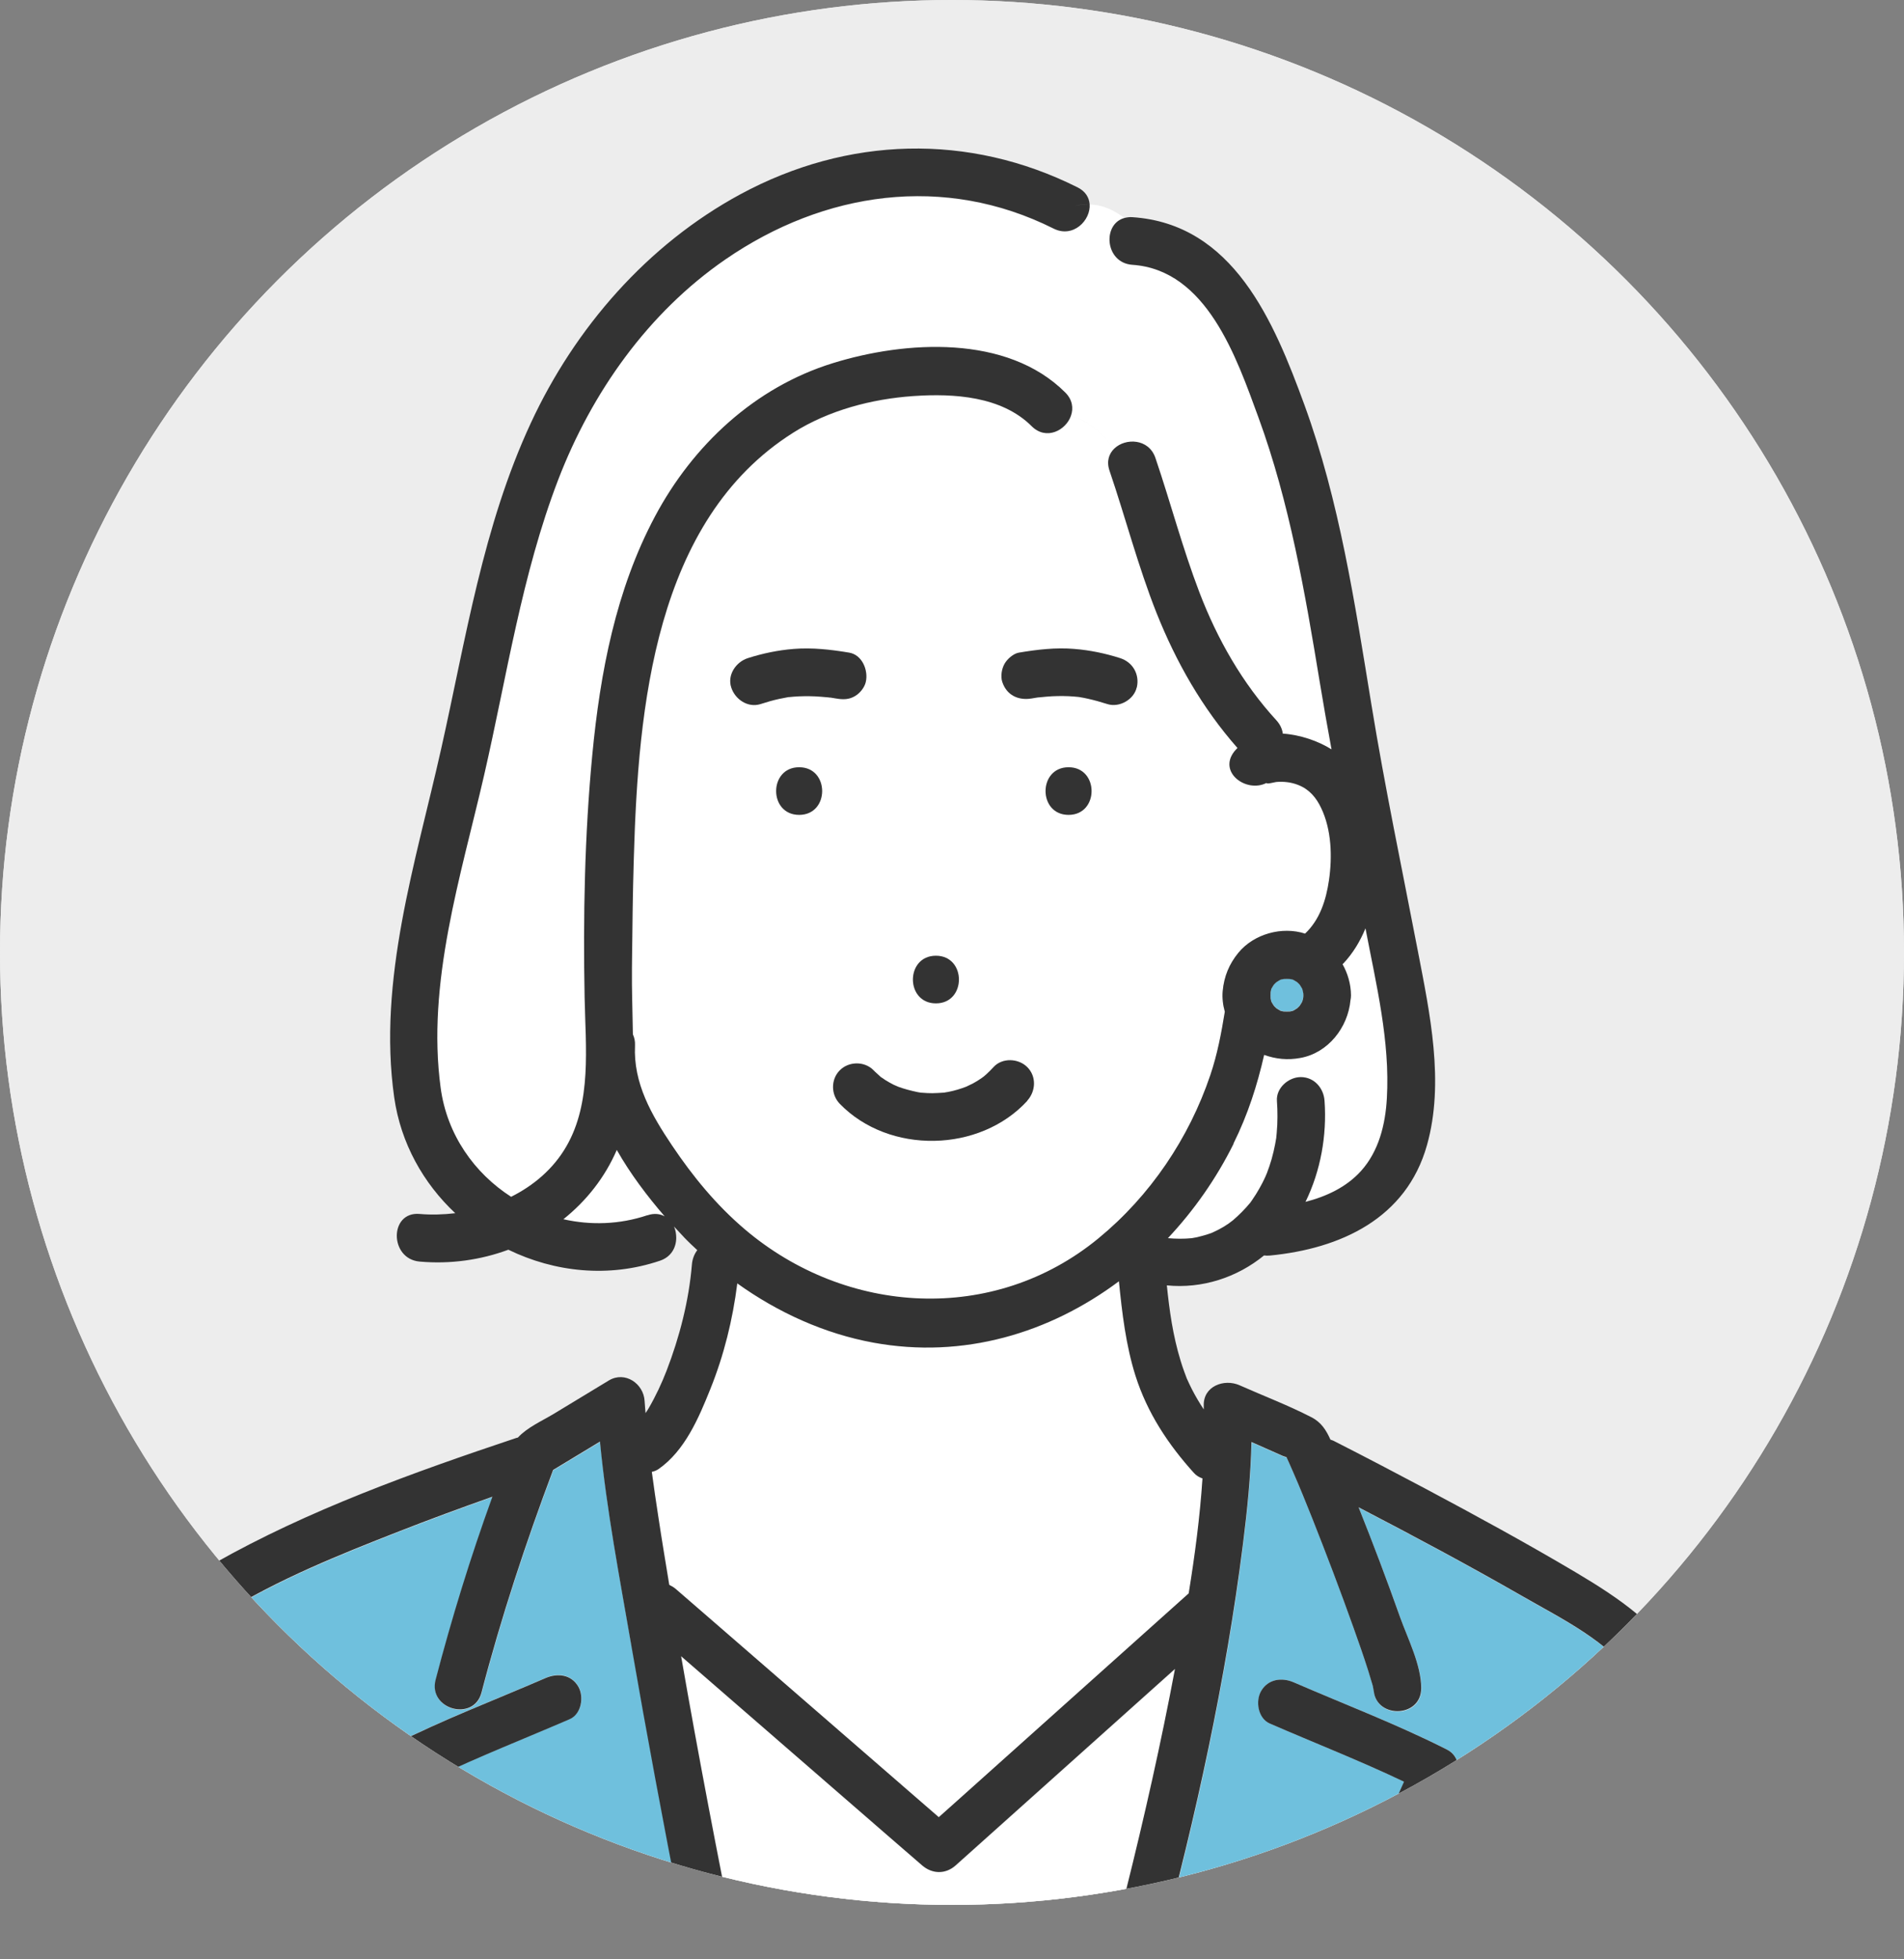
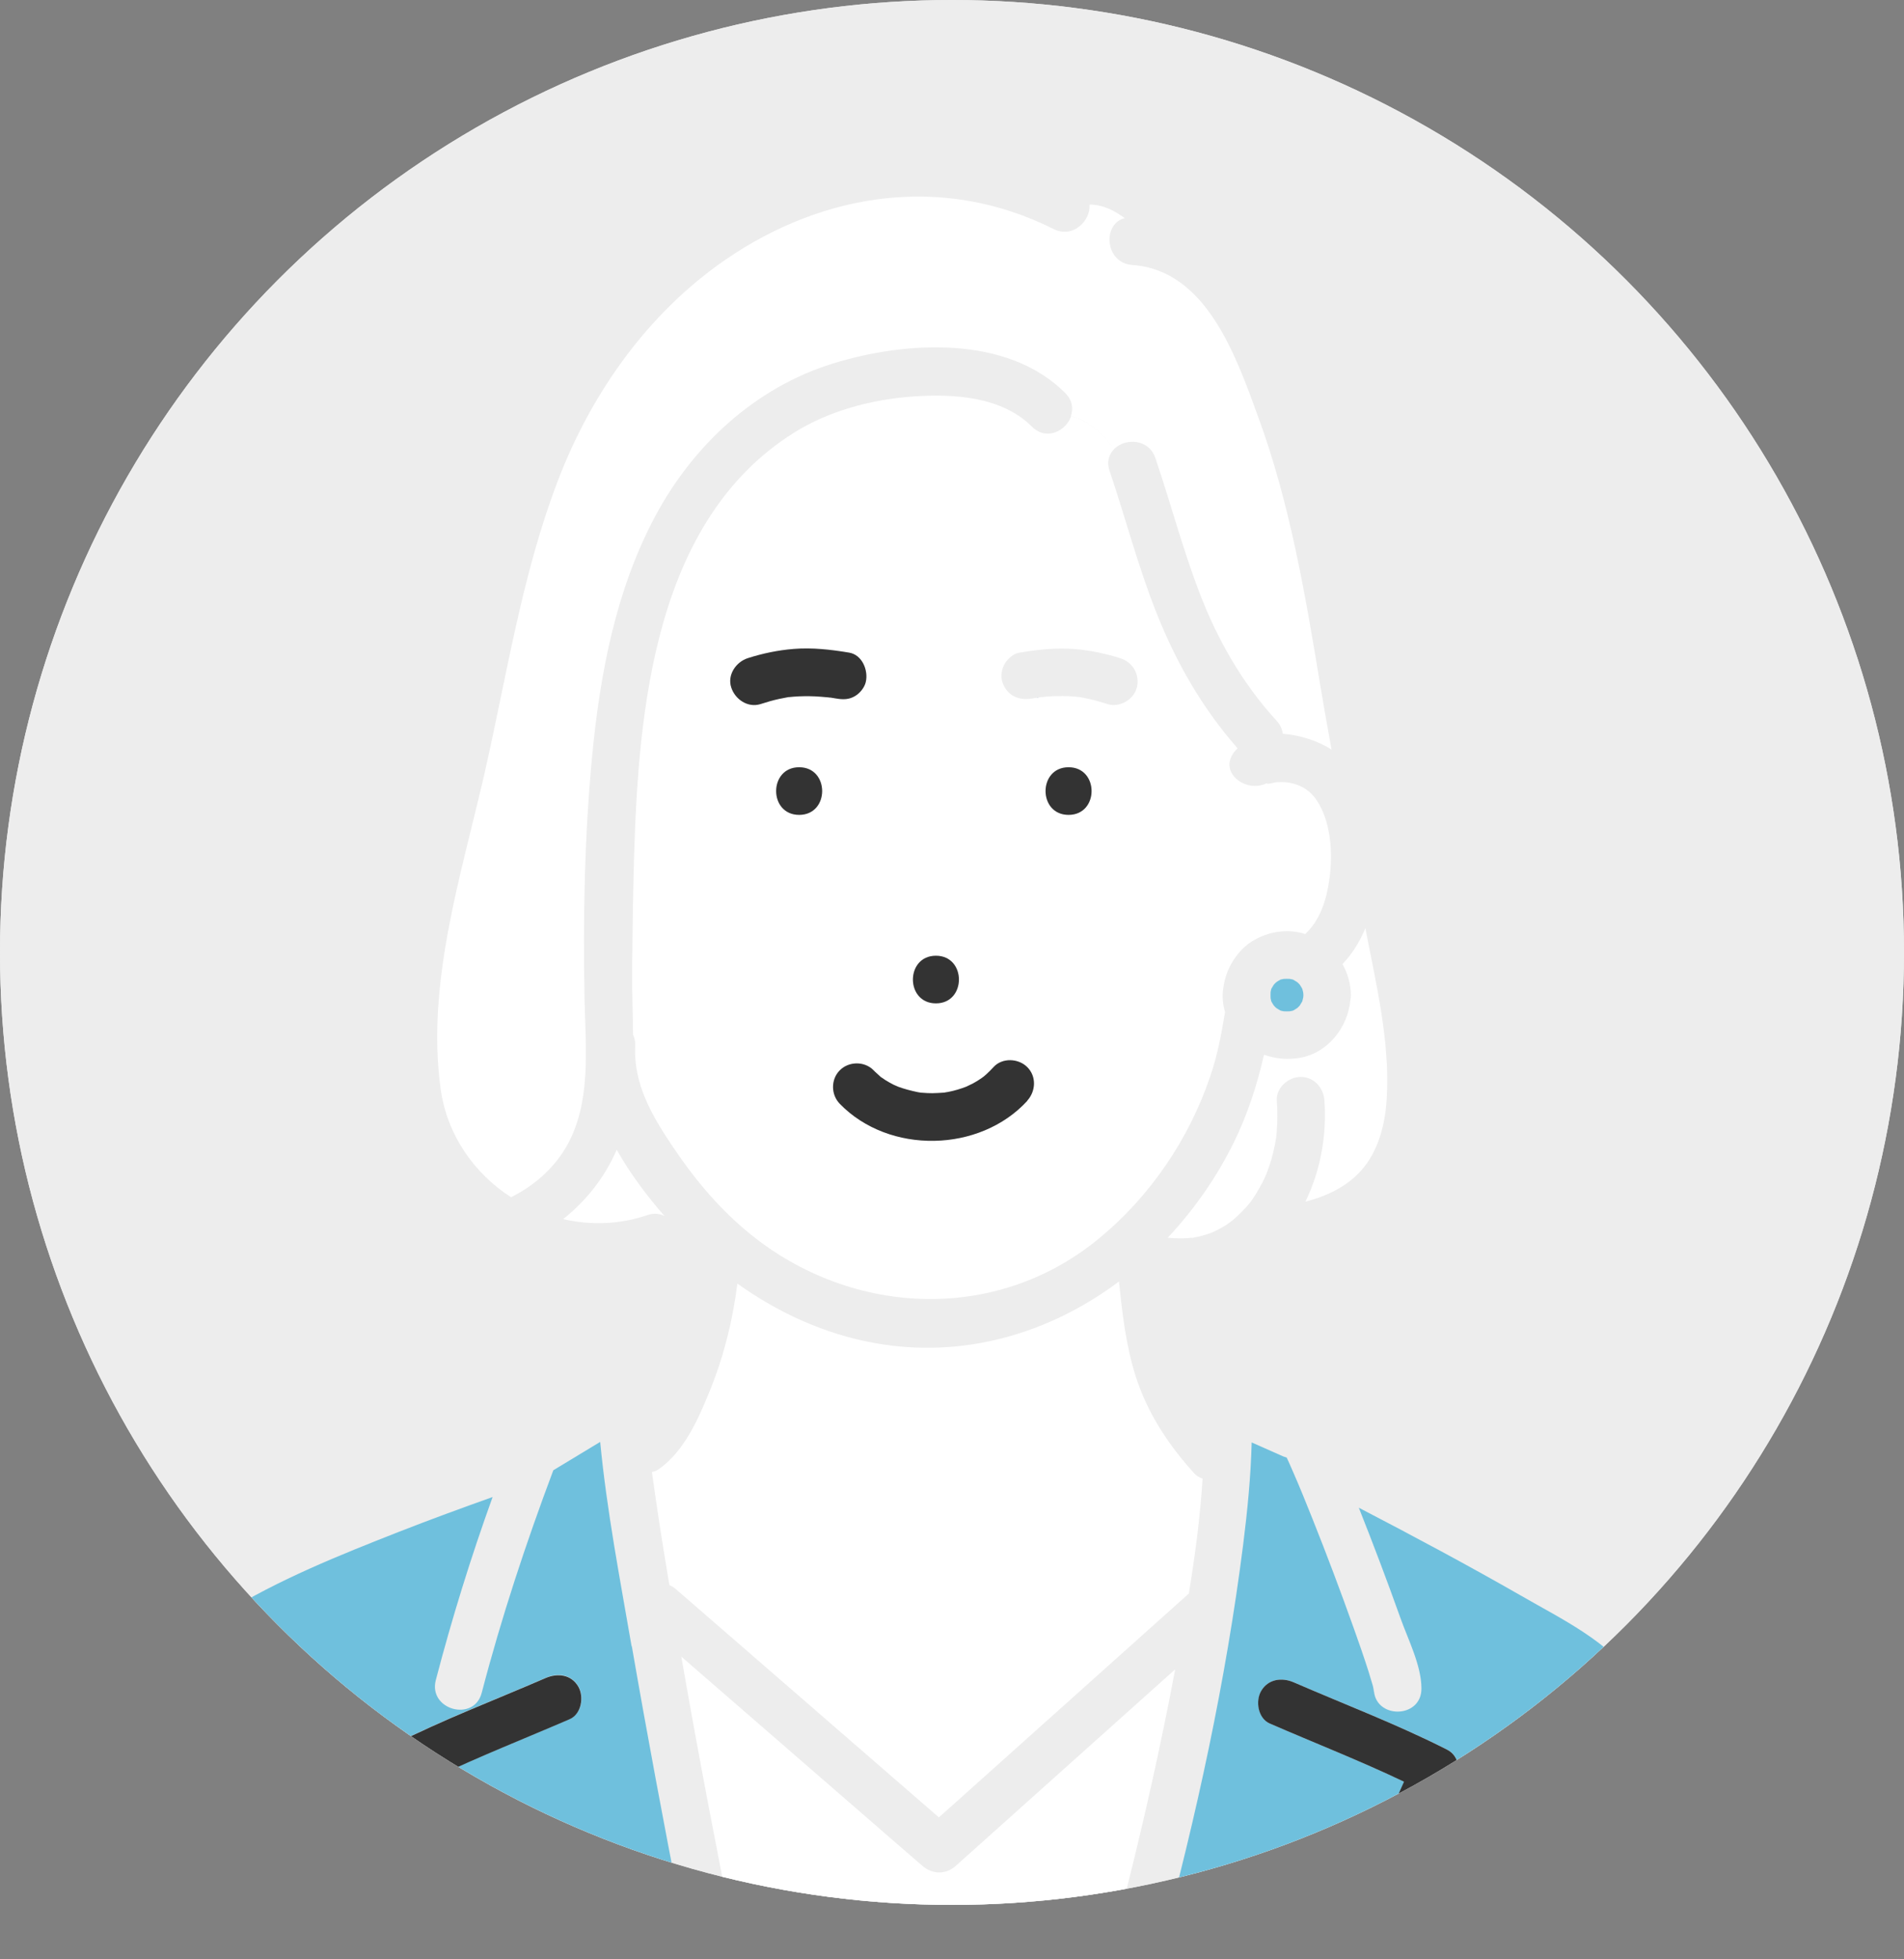
<svg xmlns="http://www.w3.org/2000/svg" id="_レイヤー_2" data-name="レイヤー 2" viewBox="0 0 180 185.11">
  <rect x="0" y="0" width="180" height="185.11" fill="#808080" stroke="none" />
  <defs>
    <style>
      .cls-1, .cls-2 {
        fill: #ededed;
      }

      .cls-3 {
        fill: #33c8e7;
      }

      .cls-3, .cls-4, .cls-2, .cls-5, .cls-6, .cls-7 {
        stroke-width: 0px;
      }

      .cls-8 {
        clip-path: url(#clippath);
      }

      .cls-4 {
        fill: #2e2e66;
      }

      .cls-5 {
        fill: #333;
      }

      .cls-6 {
        fill: #fff;
      }

      .cls-7 {
        fill: #6fc0dd;
      }
    </style>
    <clipPath id="clippath">
      <circle class="cls-2" cx="90" cy="90" r="90" />
    </clipPath>
  </defs>
  <g id="_レイヤー_1-2" data-name="レイヤー 1">
    <g>
      <circle class="cls-2" cx="90" cy="90" r="90" />
      <g>
        <circle class="cls-1" cx="90" cy="90" r="90" />
        <g class="cls-8">
          <g>
            <path class="cls-6" d="M112.67,116.98c.12-.02.42-.07.49-.09.18-.04.36-.09.54-.14.24-.07.47-.14.71-.22.05-.02.17-.07.25-.1.35-.16.69-.34,1.02-.53.16-.09.31-.19.46-.3.05-.04.31-.24.4-.3.59-.51,1.14-1.05,1.64-1.66.06-.08.12-.16.17-.24.13-.18.25-.37.37-.56.22-.36.43-.72.62-1.09.09-.18.18-.37.27-.56.02-.05.14-.32.15-.35.17-.44.32-.89.45-1.34.13-.46.24-.93.33-1.4.04-.2.07-.41.11-.62,0-.02,0-.03,0-.05.02-.13.03-.27.04-.4.09-1,.09-2.01.02-3.02-.09-1.22,1.1-2.25,2.25-2.25,1.28,0,2.17,1.04,2.25,2.25.23,3.28-.37,6.6-1.8,9.54,1.99-.51,3.87-1.39,5.25-2.92,1.67-1.86,2.29-4.39,2.44-6.83.32-5.42-1.01-10.81-2.02-16.1-.5,1.22-1.18,2.35-2.09,3.32-.02.03-.05.05-.08.07.49.87.79,1.87.8,2.94,0,.16-.02.32-.05.47-.24,2.58-2.11,4.98-4.74,5.45-1.19.21-2.32.11-3.42-.29-.66,2.85-1.53,5.61-2.9,8.38-1.63,3.28-3.74,6.29-6.21,8.92.76.07,1.52.09,2.27,0Z" />
-             <path class="cls-3" d="M98.16,65.91s-.03,0-.04,0c.04,0,.08,0,.12-.01.07-.01.09-.02-.07,0Z" />
            <path class="cls-6" d="M113.69,139.72c-.31-.1-.59-.27-.81-.52-2.44-2.7-4.41-5.68-5.52-9.17-.91-2.88-1.27-5.92-1.57-8.94-6.54,4.89-14.69,7.36-23.21,5.8-4.64-.85-9.03-2.85-12.87-5.6-.43,3.42-1.26,6.79-2.55,9.99-1.1,2.71-2.42,5.82-4.9,7.56-.19.14-.41.21-.63.26.2,1.43.41,2.85.62,4.27.32,2.14.68,4.27,1.03,6.41.21.09.42.21.62.39,1.09.95,2.18,1.89,3.28,2.84,7.19,6.24,14.39,12.48,21.58,18.72.55-.49,1.11-.99,1.66-1.48,7.32-6.56,14.65-13.11,21.97-19.67.59-3.59,1.07-7.21,1.3-10.84Z" />
            <path class="cls-3" d="M98.02,65.93s.04,0,.06,0c.01,0,.02,0,.04,0-.03,0-.06.01-.1.01Z" />
            <path class="cls-6" d="M53.25,115.2c2.57.59,5.31.52,7.95-.38.64-.22,1.19-.14,1.63.1-1.65-1.89-3.25-4.01-4.53-6.28-1.12,2.61-2.88,4.82-5.05,6.55Z" />
            <path class="cls-3" d="M101.91,65.85s-.09,0-.13-.02c.01,0,.07.01.13.02Z" />
            <path class="cls-6" d="M105.36,182.97c.39-1.44.76-2.89,1.12-4.34,1.74-6.92,3.3-13.88,4.62-20.89-6.91,6.19-13.82,12.37-20.73,18.56-.96.86-2.22.83-3.18,0-1.09-.95-2.18-1.89-3.28-2.84-6.5-5.64-13-11.28-19.5-16.92,1.64,9.44,3.46,18.85,5.34,28.23.02.12.03.23.03.34h36.16c-.53-.49-.83-1.23-.59-2.14Z" />
            <path class="cls-7" d="M160.59,172.02c-1.38-4.62-3.09-9.31-5.93-13.26-2.65-3.68-6.92-5.71-10.76-7.92-5.08-2.91-10.24-5.67-15.44-8.37,1.37,3.45,2.68,6.91,3.93,10.41.71,2.01,1.99,4.49,1.99,6.68,0,2.9-4.5,2.9-4.5,0,0,.69.02.11-.11-.32-.14-.44-.26-.88-.4-1.32-.43-1.35-.9-2.7-1.38-4.04-1.24-3.48-2.54-6.93-3.91-10.36-.59-1.47-1.18-2.95-1.82-4.4-.13-.3-.26-.59-.39-.89-.08-.17-.15-.33-.23-.5-.13-.04-.26-.08-.33-.11-.99-.44-1.99-.88-2.98-1.32-.08,3.22-.4,6.43-.8,9.62-1.63,12.89-4.43,25.71-7.83,38.25-.11.39-.29.7-.51.94h16.05c2.5-5.58,5-11.17,7.5-16.75-4.15-1.98-8.48-3.67-12.69-5.5-1.12-.49-1.36-2.13-.81-3.08.66-1.14,1.96-1.29,3.08-.81,4.82,2.09,9.81,3.98,14.49,6.36,1.18.6,1.28,2.02.81,3.08-2.49,5.57-4.98,11.13-7.47,16.7h33.66c-.98-4.39-1.91-8.78-3.2-13.09Z" />
            <path class="cls-7" d="M59.71,155.56c-1.1-6.37-2.35-12.84-2.97-19.31-1.48.89-2.95,1.79-4.43,2.68-2.59,6.89-4.91,13.91-6.77,21.03-.73,2.8-5.07,1.61-4.34-1.2,1.52-5.82,3.32-11.62,5.37-17.3-2.96,1.05-5.92,2.14-8.84,3.28-5.63,2.21-11.38,4.51-16.54,7.7-3.61,2.23-5.56,7-7.05,10.94-2.63,6.97-4.44,14.35-5.69,21.7h35.74c-2.63-5.7-5.26-11.4-7.89-17.1-.48-1.05-.35-2.49.81-3.08,4.68-2.38,9.67-4.27,14.49-6.36,1.12-.49,2.4-.34,3.08.81.56.96.31,2.59-.81,3.08-4.2,1.82-8.52,3.51-12.67,5.49,2.63,5.7,5.26,11.4,7.89,17.1.01.02.02.05.03.07h16.14c-.3-1.49-.59-2.98-.88-4.47-1.63-8.34-3.2-16.7-4.65-25.07Z" />
            <path class="cls-6" d="M105.34,42.41c1.06-1.02,3.26-.97,3.89.88,1.43,4.21,2.56,8.52,4.15,12.68,1.7,4.45,4.07,8.61,7.3,12.13.36.39.54.81.59,1.24,1.64.11,3.33.68,4.61,1.49-.38-2.11-.76-4.22-1.11-6.34-1.39-8.43-2.85-16.98-5.8-25.03-2.05-5.61-4.87-13.94-11.92-14.42-2.61-.18-2.86-3.89-.72-4.43-.95-.68-1.99-1.27-3.33-1.28.12,1.53-1.56,3.23-3.4,2.31-10.33-5.18-21.68-3.52-31.03,2.91-7.32,5.04-12.65,12.58-15.81,20.82-3.44,8.96-4.86,18.55-6.99,27.86-2.2,9.57-5.47,19.69-4.12,29.62.6,4.41,3.19,8.04,6.66,10.28,2.13-1.07,3.98-2.63,5.22-4.76,2.42-4.18,1.82-9.43,1.73-14.05-.15-7.63,0-15.4.73-23,.75-7.73,2.24-15.56,5.92-22.48,3.59-6.74,9.44-12.19,16.8-14.48,6.86-2.13,16.48-2.74,21.99,2.77.68.68.78,1.48.54,2.18,1.72.46,2.94,1.68,4.08,3.11Z" />
            <path class="cls-6" d="M124.91,76.38c-.47-.99-1.12-1.76-2.15-2.17-.66-.27-1.38-.35-2.1-.29-.16.01-.68.16-.8.14-.07-.01-.11-.03-.14-.04-1.89.94-4.56-.99-3.04-2.96.1-.13.21-.24.32-.35-3.33-3.78-5.8-8.09-7.66-12.78-1.75-4.39-2.93-8.96-4.44-13.43-.3-.88-.05-1.6.45-2.08-1.14-1.43-2.37-2.65-4.08-3.11-.48,1.41-2.35,2.38-3.72,1-2.84-2.84-7.38-3.11-11.16-2.85-3.95.27-8.01,1.34-11.38,3.46-13.14,8.29-14.65,26.09-15.07,40.13-.1,3.49-.14,6.97-.18,10.46-.02,2.09.07,4.18.09,6.27.14.29.22.64.2,1.05-.17,3.59,1.57,6.57,3.51,9.46,1.96,2.93,4.16,5.61,6.86,7.9,9.6,8.16,23.55,9,33.45.86,4.88-4.01,8.56-9.44,10.57-15.42.66-1.95,1.04-3.96,1.37-5.99-.18-.65-.26-1.32-.2-1.96.13-1.38.61-2.55,1.49-3.62,1.46-1.77,4.12-2.51,6.3-1.8,1.39-1.32,1.98-3.14,2.26-5.06.32-2.22.23-4.76-.74-6.81ZM88.48,90.32c2.9,0,2.9,4.5,0,4.5s-2.9-4.5,0-4.5ZM75.55,77c-2.9,0-2.9-4.5,0-4.5s2.9,4.5,0,4.5ZM78.22,65.89c-.4-.04-.79-.08-1.19-.09-.67-.03-1.33-.02-2,.03-.15.01-.29.03-.44.04-.02,0-.03,0-.05,0-.29.05-.58.1-.87.17-.6.13-1.19.3-1.77.49-1.2.38-2.4-.45-2.77-1.57-.38-1.19.45-2.41,1.57-2.77,1.41-.45,2.85-.75,4.33-.87,1.76-.15,3.52.06,5.25.35,1.24.21,1.82,1.68,1.57,2.77-.12.54-.57,1.07-1.03,1.34-.56.33-1.12.33-1.73.23-.21-.03-.41-.07-.62-.1-.08,0-.16-.02-.24-.03ZM97.11,104.01c-4.5,4.91-13.07,5.08-17.73.3-.85-.87-.87-2.31,0-3.18.85-.85,2.33-.87,3.18,0,.23.23.48.43.71.66,0,0,0,0,0,0,.02.01.01,0,.04.02.12.08.25.17.37.25.25.16.51.31.78.44.13.07.27.13.41.19-.43-.22-.06-.02.05.01.58.2,1.17.36,1.77.49.07.01.12.02.16.03.12.01.23.03.35.04.31.03.62.04.93.04.35,0,.69-.03,1.03-.05.03,0,.03,0,.05,0,.16-.03.31-.05.46-.08.57-.12,1.13-.29,1.67-.49,0,0,.5-.24.62-.3.28-.15.55-.32.81-.5.02-.02.15-.11.23-.17.08-.07.23-.19.22-.19.24-.22.47-.45.69-.69.82-.9,2.35-.83,3.18,0,.89.89.82,2.29,0,3.18ZM101.02,77c-2.9,0-2.9-4.5,0-4.5s2.9,4.5,0,4.5ZM107.47,64.96c-.26,1.15-1.65,1.93-2.77,1.57-.6-.19-1.21-.37-1.82-.5-.29-.06-.58-.12-.88-.17,0,0,0,0,0,0-.14-.01-.28-.03-.43-.04-.69-.06-1.38-.06-2.07-.03-.4.02-.8.05-1.19.1-.03,0-.06,0-.08.01-.04,0-.1.01-.15.02-.18.03-.37.06-.55.09-1.25.21-2.36-.31-2.77-1.57-.18-.54-.06-1.25.23-1.73.26-.44.82-.95,1.34-1.03,1.73-.29,3.49-.49,5.25-.35,1.48.12,2.92.42,4.33.87,1.2.38,1.85,1.54,1.57,2.77Z" />
-             <path class="cls-3" d="M89.29,103.24s.04,0,0,0h0Z" />
-             <path class="cls-5" d="M107.47,64.96c.28-1.23-.37-2.38-1.57-2.77-1.41-.45-2.85-.75-4.33-.87-1.76-.15-3.52.06-5.25.35-.52.09-1.09.6-1.34,1.03-.28.48-.4,1.19-.23,1.73.41,1.26,1.52,1.78,2.77,1.57.18-.03.37-.06.55-.09-.02,0-.04,0-.06,0,.03,0,.06,0,.1-.01.01,0,.03,0,.04,0,.17-.02.14-.02.07,0,.03,0,.06,0,.08-.01.4-.04.8-.08,1.19-.1.69-.03,1.38-.03,2.07.03.14.01.28.03.43.04,0,0,0,0,0,0,.29.05.59.1.88.17.62.14,1.22.31,1.82.5,1.12.36,2.51-.42,2.77-1.57ZM101.78,65.83s.09.02.13.02c-.06,0-.12-.02-.13-.02Z" />
            <path class="cls-4" d="M98.08,65.92c.05,0,.11-.01.15-.02-.04,0-.08,0-.12.01-.01,0-.02,0-.04,0Z" />
            <path class="cls-5" d="M78.47,65.91c.21.03.41.06.62.1.61.1,1.18.1,1.73-.23.47-.27.91-.81,1.03-1.34.25-1.09-.33-2.56-1.57-2.77-1.73-.29-3.49-.49-5.25-.35-1.48.12-2.92.42-4.33.87-1.12.36-1.96,1.58-1.57,2.77.36,1.12,1.57,1.95,2.77,1.57.58-.19,1.17-.36,1.77-.49.29-.06.58-.12.87-.17.02,0,.03,0,.05,0,.15-.02.29-.03.44-.04.66-.05,1.33-.06,2-.03.4.02.79.05,1.19.09.08,0,.16.02.24.03Z" />
            <path class="cls-5" d="M101.02,72.5c-2.9,0-2.9,4.5,0,4.5s2.9-4.5,0-4.5Z" />
            <path class="cls-5" d="M88.48,94.81c2.9,0,2.9-4.5,0-4.5s-2.9,4.5,0,4.5Z" />
            <path class="cls-5" d="M97.11,104.01c.82-.9.89-2.3,0-3.18-.83-.83-2.36-.9-3.18,0-.22.24-.45.47-.69.69,0,0-.14.12-.22.19-.08.06-.2.15-.23.17-.26.18-.53.35-.81.5-.11.06-.62.29-.62.3-.55.21-1.1.38-1.67.49-.15.03-.31.06-.46.08-.02,0-.03,0-.05,0-.34.02-.69.05-1.03.05-.31,0-.62-.01-.93-.04-.12,0-.23-.02-.35-.04-.04,0-.09-.02-.16-.03-.61-.13-1.19-.28-1.77-.49-.11-.04-.48-.23-.05-.01-.13-.07-.27-.13-.41-.19-.27-.14-.53-.28-.78-.44-.13-.08-.25-.17-.37-.25-.02-.02-.02-.01-.04-.02,0,0,0,0,0,0-.23-.23-.49-.43-.71-.66-.85-.87-2.33-.85-3.18,0-.87.87-.85,2.31,0,3.18,4.66,4.79,13.23,4.62,17.73-.3ZM89.29,103.24s.04,0,0,0h0Z" />
            <path class="cls-5" d="M75.55,77c2.9,0,2.9-4.5,0-4.5s-2.9,4.5,0,4.5Z" />
            <path class="cls-7" d="M123.22,94.04c0-.06,0-.12-.01-.19-.02-.12-.04-.23-.08-.35,0,0,0-.03-.02-.07,0,0,0,0,0,0-.07-.13-.15-.26-.23-.38-.04-.04-.08-.08-.12-.13-.04-.04-.09-.08-.13-.12-.12-.08-.25-.15-.38-.23-.02,0-.05-.02-.07-.02-.08-.02-.16-.03-.24-.05-.19-.01-.39-.01-.58,0-.08.02-.16.03-.24.05,0,0-.03,0-.07.02,0,0,0,0,0,0-.13.07-.26.15-.38.23-.04.04-.08.08-.13.12-.04.04-.08.09-.12.13-.08.12-.15.25-.23.38,0,.02-.02.05-.02.07-.02.08-.03.16-.05.24-.01.19-.01.39,0,.58.02.08.03.16.05.24,0,0,0,.03.02.07,0,0,0,0,0,0,.07.13.15.26.23.38.04.04.08.08.12.13.04.04.09.08.13.12.12.08.25.15.38.23.02,0,.05.02.07.02.08.02.16.03.24.05.19.01.39.01.58,0,.08-.02.16-.03.24-.05,0,0,.03,0,.07-.02,0,0,0,0,0,0,.13-.07.26-.15.38-.23.04-.04.09-.08.13-.12.04-.04.08-.09.12-.13.08-.12.15-.25.23-.38,0-.02.02-.05.02-.07.03-.11.05-.23.08-.34,0-.06.01-.12.01-.19Z" />
            <path class="cls-6" d="M122.42,95.45s0,0,.02,0c0,0-.01,0-.02,0Z" />
-             <path class="cls-6" d="M123.06,93.28s0,0,0-.02c0,0,0,.01,0,.02Z" />
            <path class="cls-6" d="M120.25,94.81s0,0,0,.02c0,0,0-.01,0-.02Z" />
            <path class="cls-6" d="M120.87,92.65s.01,0,.02,0c0,0,0,0-.02,0Z" />
-             <path class="cls-5" d="M159.41,157.77c-2.65-4.22-6.21-6.68-10.42-9.18-4.69-2.78-9.48-5.39-14.29-7.95-2.86-1.52-5.73-3.02-8.62-4.49-.1-.05-.2-.08-.3-.11-.4-.88-.85-1.63-1.8-2.12-2.19-1.13-4.54-2.02-6.79-3.02-1.46-.65-3.46.08-3.39,1.94,0,.11,0,.23,0,.34-.2-.3-.4-.62-.6-.96-.36-.61-.68-1.24-.97-1.89-.02-.05-.03-.06-.03-.06,0-.02-.02-.04-.04-.11-.07-.17-.13-.34-.19-.51-.13-.34-.24-.69-.35-1.04-.75-2.45-1.06-4.75-1.31-7.15,3.34.33,6.63-.74,9.19-2.83.17.02.35.03.55.01,6.69-.65,12.9-3.5,14.85-10.42,1.68-5.95.27-12.5-.87-18.41-1.49-7.74-3.11-15.44-4.38-23.23-1.56-9.53-3.01-19.23-6.34-28.34-2.88-7.87-6.71-17.08-16.26-17.72-.27-.02-.5.02-.72.07,1.28.93,2.39,2.01,3.87,2.01-1.47,0-2.59-1.08-3.87-2.01-2.14.54-1.89,4.25.72,4.43,7.05.48,9.86,8.81,11.92,14.42,2.95,8.06,4.41,16.6,5.8,25.03.35,2.12.72,4.23,1.11,6.34-1.28-.8-2.97-1.38-4.61-1.49-.05-.42-.24-.85-.59-1.24-3.23-3.52-5.6-7.68-7.3-12.13-1.59-4.16-2.72-8.47-4.15-12.68-.63-1.85-2.84-1.9-3.89-.88,1.09,1.36,2.09,2.92,3.38,4.2-1.28-1.28-2.29-2.84-3.38-4.2-.5.48-.75,1.2-.45,2.08,1.52,4.46,2.7,9.04,4.44,13.43,1.87,4.69,4.33,9,7.66,12.78-.11.11-.22.22-.32.35-1.51,1.97,1.16,3.9,3.04,2.96.03.02.07.03.14.04.12.02.64-.12.8-.14.71-.06,1.43.02,2.1.29,1.03.41,1.68,1.18,2.15,2.17.98,2.05,1.06,4.59.74,6.81-.28,1.92-.87,3.74-2.26,5.06-2.18-.71-4.84.03-6.3,1.8-.88,1.07-1.36,2.24-1.49,3.62-.06.64.02,1.32.2,1.96-.33,2.03-.71,4.04-1.37,5.99-2.02,5.98-5.69,11.41-10.57,15.42-9.9,8.14-23.85,7.3-33.45-.86-2.69-2.29-4.89-4.97-6.86-7.9-1.94-2.89-3.68-5.88-3.51-9.46.02-.41-.06-.75-.2-1.05-.03-2.09-.11-4.18-.09-6.27.04-3.49.07-6.98.18-10.46.41-14.03,1.93-31.84,15.07-40.13,3.36-2.12,7.43-3.19,11.38-3.46,3.78-.26,8.32.01,11.16,2.85,1.37,1.37,3.24.4,3.72-1-.47-.13-.98-.2-1.54-.2.56,0,1.07.07,1.54.2.24-.7.14-1.5-.54-2.18-5.51-5.51-15.13-4.9-21.99-2.77-7.36,2.28-13.21,7.74-16.8,14.48-3.69,6.92-5.18,14.75-5.92,22.48-.73,7.6-.88,15.36-.73,23,.09,4.62.69,9.88-1.73,14.05-1.23,2.13-3.09,3.69-5.22,4.76-3.48-2.24-6.06-5.87-6.66-10.28-1.35-9.93,1.92-20.05,4.12-29.62,2.14-9.32,3.55-18.9,6.99-27.86,3.17-8.24,8.49-15.78,15.81-20.82,9.34-6.43,20.7-8.09,31.03-2.91,1.84.92,3.52-.78,3.4-2.31-.55,0-1.14.07-1.8.29.66-.22,1.25-.3,1.8-.29-.05-.62-.38-1.2-1.13-1.58-10.31-5.17-21.77-4.82-31.89.65-8.78,4.75-15.63,12.61-19.81,21.62-4.52,9.73-6.14,20.39-8.47,30.77-2.4,10.71-6.02,21.86-4.44,32.96.62,4.32,2.75,8.1,5.77,10.93-1.13.13-2.26.17-3.37.07-2.88-.25-2.87,4.25,0,4.5,2.9.26,5.77-.15,8.39-1.12,4.36,2.12,9.48,2.68,14.33,1.04,1.07-.36,1.53-1.25,1.54-2.15-.57.08-1.15.09-1.72.09.57,0,1.15,0,1.72-.09,0-.37-.06-.75-.21-1.08.29.32.59.63.88.94.7-.2,1.41-.56,2.11-1.27-.7.7-1.41,1.07-2.11,1.27.03.03.06.06.08.09.4.42.82.81,1.24,1.2-.29.38-.47.86-.51,1.37-.28,3.39-1.16,6.83-2.4,10.04-.43,1.11-1.01,2.38-1.71,3.57-.08.14-.18.28-.27.42-.03-.38-.07-.76-.09-1.14-.09-1.65-1.86-2.87-3.39-1.94-1.73,1.05-3.47,2.1-5.2,3.15-1.13.68-2.49,1.27-3.39,2.24-.05.01-.1.02-.16.04-9.69,3.24-19.64,6.8-28.55,11.85-4.45,2.52-7.01,6.31-9.04,10.93-2.31,5.27-3.94,10.81-5.28,16.4-.79,3.3-1.51,6.64-2.06,9.99h4.56c1.26-7.35,3.06-14.74,5.69-21.7,1.49-3.94,3.45-8.72,7.05-10.94,5.16-3.19,10.91-5.5,16.54-7.7,2.93-1.15,5.88-2.23,8.84-3.28-2.06,5.68-3.85,11.48-5.37,17.3-.73,2.8,3.61,4,4.34,1.2,1.86-7.12,4.18-14.14,6.77-21.03,1.48-.89,2.95-1.79,4.43-2.68.62,6.47,1.87,12.93,2.97,19.31,1.45,8.37,3.02,16.73,4.65,25.07.29,1.49.59,2.98.88,4.47h4.54c0-.11-.01-.22-.03-.34-1.89-9.38-3.7-18.79-5.34-28.23,6.5,5.64,13,11.28,19.5,16.92,1.09.95,2.18,1.89,3.28,2.84.96.83,2.22.86,3.18,0,6.91-6.19,13.82-12.37,20.73-18.56-1.32,7.01-2.89,13.97-4.62,20.89-.36,1.45-.73,2.9-1.12,4.34-.25.91.05,1.65.59,2.14h3.24c.22-.24.4-.55.51-.94,3.39-12.54,6.2-25.36,7.83-38.25.4-3.19.73-6.4.8-9.62.99.44,1.99.88,2.98,1.32.07.03.2.07.33.11.08.17.15.33.23.5.13.29.26.59.39.89.64,1.45,1.23,2.93,1.82,4.4,1.36,3.43,2.67,6.88,3.91,10.36.48,1.34.95,2.68,1.38,4.04.14.44.27.88.4,1.32.13.42.11,1,.11.32,0,2.9,4.5,2.9,4.5,0,0-2.19-1.27-4.67-1.99-6.68-1.24-3.49-2.55-6.96-3.93-10.41,5.2,2.7,10.36,5.46,15.44,8.37,3.84,2.21,8.11,4.24,10.76,7.92,2.84,3.95,4.54,8.64,5.93,13.26,1.29,4.31,2.22,8.7,3.2,13.09h4.61c-2.1-9.28-3.84-19.16-8.99-27.34ZM123.06,93.28s0,0,0-.02c0,0,0,0,0,.02ZM120.89,92.64s-.01,0-.02,0c0,0,.01,0,.02,0ZM120.12,93.75c.02-.08.03-.16.05-.24,0-.02.02-.05.02-.07.07-.13.15-.25.23-.38.04-.04.08-.09.12-.13.04-.04.08-.08.13-.12.13-.08.25-.16.38-.23,0,0,0,0,0,0,.03,0,.06-.02.07-.02.08-.02.16-.03.24-.05.19-.01.39-.01.58,0,.08.02.16.03.24.05.02,0,.05.02.07.02.13.07.25.15.38.23.04.04.09.08.13.12.04.04.08.08.12.13.08.13.16.25.23.38,0,0,0,0,0,0,0,.03.02.06.02.07.03.11.05.23.08.35,0,.06.01.12.01.19,0,.06,0,.12-.01.19-.02.12-.04.23-.08.34,0,.02-.02.05-.02.07-.07.13-.15.25-.23.38-.04.04-.08.09-.12.13-.04.04-.08.08-.13.12-.13.08-.25.16-.38.23,0,0,0,0,0,0-.03,0-.06.02-.07.02-.08.02-.16.03-.24.05-.19.01-.39.01-.58,0-.08-.02-.16-.03-.24-.05-.02,0-.05-.02-.07-.02-.13-.07-.25-.15-.38-.23-.04-.04-.09-.08-.13-.12-.04-.04-.08-.08-.12-.13-.08-.13-.16-.25-.23-.38,0,0,0,0,0,0,0-.03-.02-.06-.02-.07-.02-.08-.03-.16-.05-.24-.01-.19-.01-.39,0-.58ZM122.43,95.44s0,0-.02,0c0,0,0,0,.02,0ZM120.26,94.83s0-.01,0-.02c0,0,0,.01,0,.02ZM116.61,108.06c1.37-2.76,2.25-5.53,2.9-8.38,1.11.4,2.23.51,3.42.29,2.63-.47,4.5-2.88,4.74-5.45.03-.15.05-.31.05-.47-.01-1.07-.31-2.07-.8-2.94.02-.03.05-.05.08-.07.91-.97,1.59-2.1,2.09-3.32,1.01,5.29,2.34,10.68,2.02,16.1-.14,2.44-.76,4.97-2.44,6.83-1.38,1.53-3.27,2.41-5.25,2.92,1.43-2.94,2.03-6.26,1.8-9.54-.08-1.21-.97-2.25-2.25-2.25-1.15,0-2.34,1.03-2.25,2.25.07,1.01.07,2.01-.02,3.02-.01.13-.03.27-.04.4,0,.02,0,.03,0,.05-.03.21-.07.41-.11.62-.09.47-.2.94-.33,1.4-.13.45-.28.9-.45,1.34-.01.03-.13.29-.15.35-.09.19-.17.37-.27.56-.19.37-.4.74-.62,1.09-.12.19-.24.37-.37.56-.06.08-.11.16-.17.24-.5.6-1.04,1.15-1.64,1.66-.08.06-.34.26-.4.3-.15.1-.31.2-.46.3-.33.2-.67.37-1.02.53-.08.04-.21.09-.25.1-.23.08-.47.16-.71.22-.18.05-.36.1-.54.14-.06.01-.36.06-.49.09-.76.08-1.52.07-2.27,0,2.47-2.63,4.58-5.64,6.21-8.92ZM61.21,114.83c-2.65.89-5.39.96-7.95.38,2.17-1.73,3.92-3.94,5.05-6.55,1.28,2.26,2.89,4.38,4.53,6.28-.44-.24-.99-.32-1.63-.1ZM112.38,150.56c-7.32,6.56-14.65,13.11-21.97,19.67-.55.49-1.11.99-1.66,1.48-7.19-6.24-14.39-12.48-21.58-18.72-1.09-.95-2.18-1.89-3.28-2.84-.2-.17-.41-.29-.62-.39-.35-2.14-.71-4.27-1.03-6.41-.22-1.42-.43-2.84-.62-4.27.22-.05.44-.13.63-.26,2.49-1.73,3.81-4.84,4.9-7.56,1.29-3.2,2.12-6.57,2.55-9.99,3.84,2.75,8.23,4.75,12.87,5.6,8.52,1.56,16.66-.91,23.21-5.8.3,3.02.66,6.06,1.57,8.94,1.11,3.49,3.08,6.47,5.52,9.17.22.25.51.42.81.52-.24,3.63-.72,7.25-1.3,10.84Z" />
            <path class="cls-5" d="M49.08,185.04c-2.63-5.7-5.26-11.4-7.89-17.1,4.14-1.98,8.46-3.67,12.67-5.49,1.11-.48,1.37-2.12.81-3.08-.67-1.15-1.96-1.29-3.08-.81-4.82,2.09-9.81,3.98-14.49,6.36-1.16.59-1.29,2.03-.81,3.08,2.63,5.7,5.26,11.4,7.89,17.1h4.93s-.02-.05-.03-.07Z" />
            <path class="cls-5" d="M137.61,168.41c.47-1.06.37-2.48-.81-3.08-4.69-2.38-9.67-4.27-14.49-6.36-1.11-.48-2.41-.33-3.08.81-.56.95-.31,2.59.81,3.08,4.21,1.83,8.54,3.52,12.69,5.5-2.5,5.58-5,11.17-7.5,16.75h4.9c2.49-5.57,4.98-11.13,7.47-16.7Z" />
          </g>
        </g>
      </g>
    </g>
  </g>
</svg>